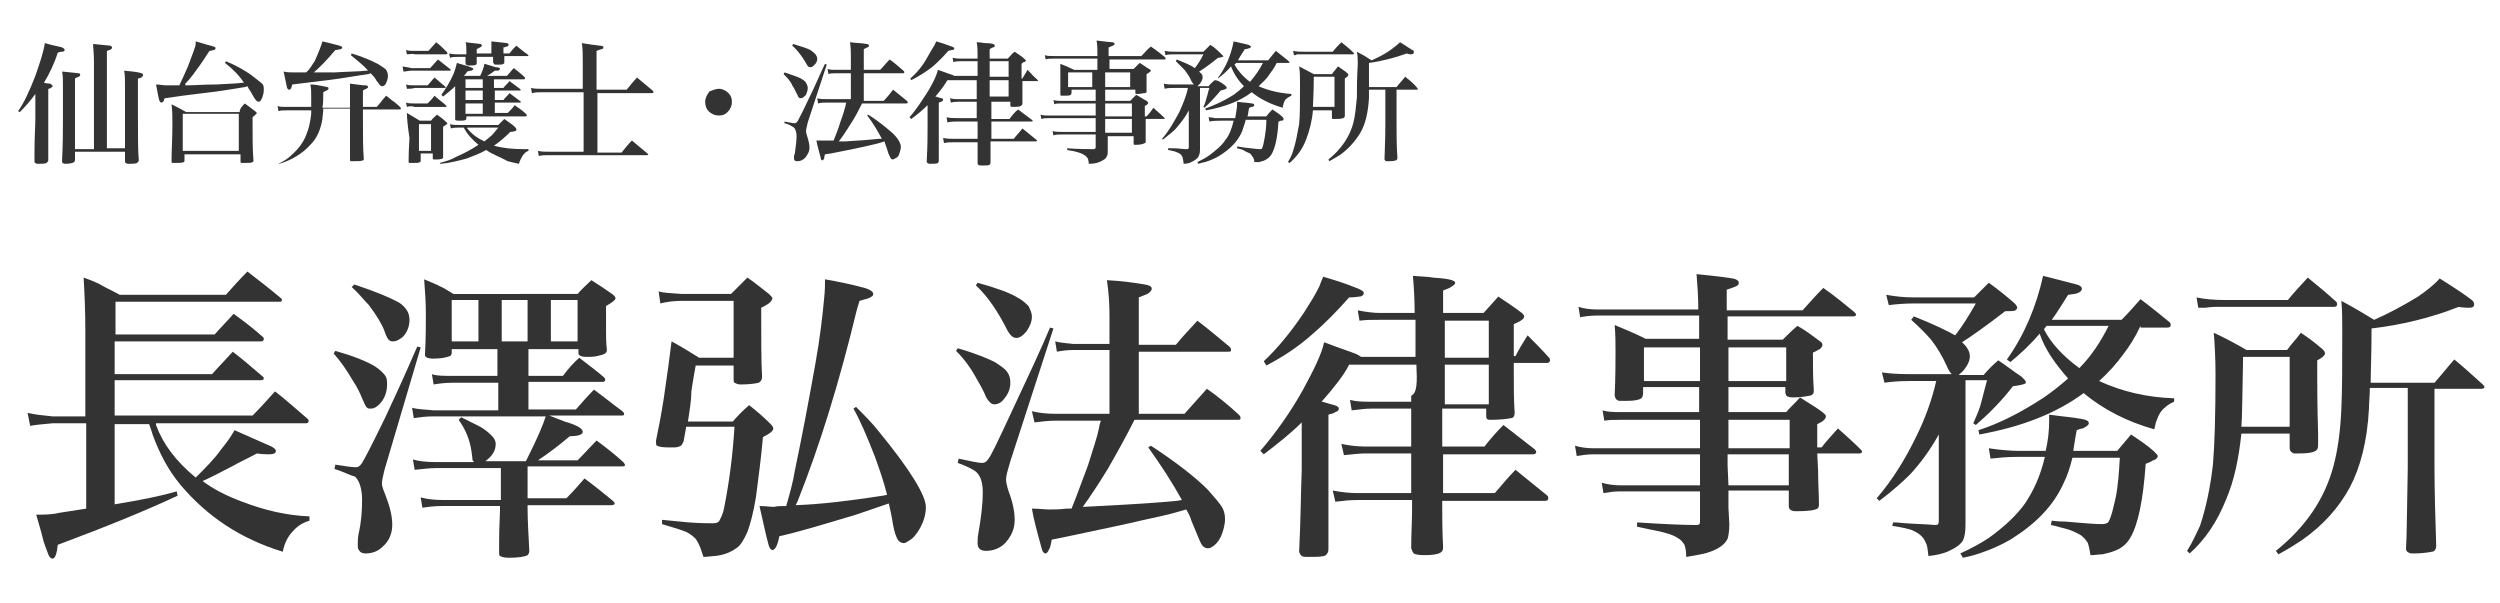
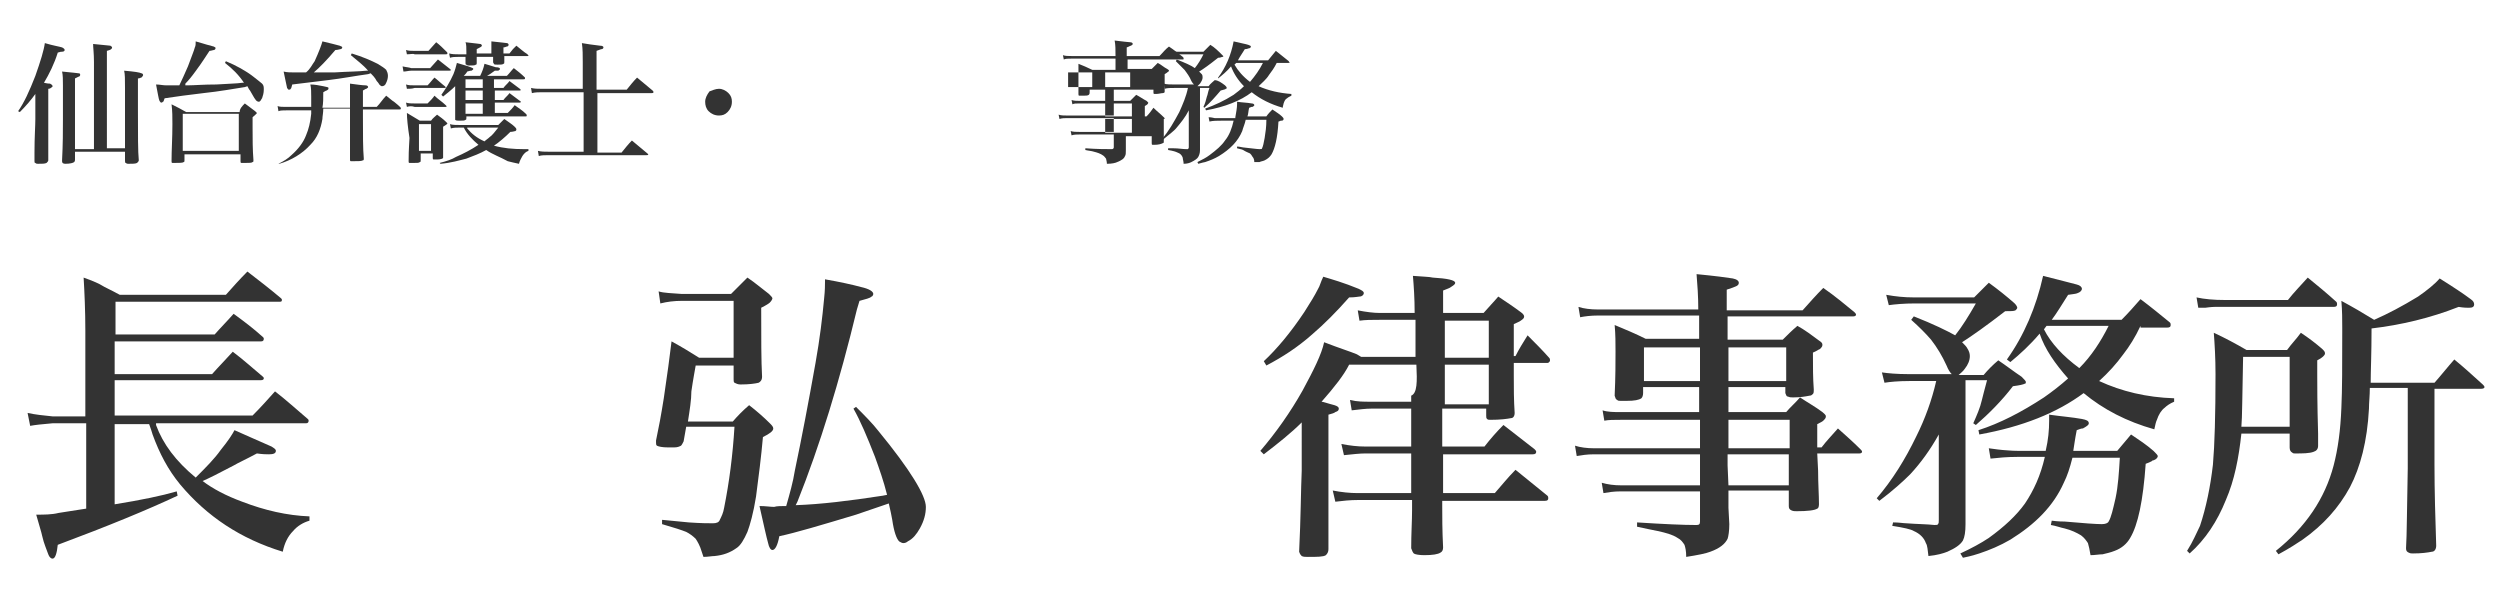
<svg xmlns="http://www.w3.org/2000/svg" version="1.1" id="レイヤー_1" x="0px" y="0px" viewBox="0 0 290 70" style="enable-background:new 0 0 290 70;" xml:space="preserve">
  <style type="text/css">
	.st0{fill:#333333;}
</style>
  <g>
    <path class="st0" d="M5.1,9.6c0.1,0,0.3,0.1,0.7,0.1C6,9.8,6.1,9.9,6.1,10c0,0.1-0.1,0.1-0.2,0.2c0,0-0.1,0.1-0.3,0.1v3.2l0,4.1   c0,0.2,0,0.5,0,1c0,0.1-0.1,0.2-0.2,0.3c-0.2,0.1-0.5,0.1-1,0.1c-0.1,0-0.2,0-0.3-0.1c-0.1,0-0.1-0.1-0.1-0.2l0-1   c0-1.8,0.1-3.1,0.1-3.9v-2.9c-0.5,0.7-1.1,1.4-1.8,2.1l-0.2-0.1c0.7-1,1.3-2.3,2-4.1c0.6-1.7,1-3,1.1-3.8c1,0.3,1.7,0.4,2,0.5   c0.2,0.1,0.3,0.2,0.3,0.3c0,0.1-0.1,0.2-0.3,0.2c-0.1,0-0.2,0-0.5,0.1C6.3,7.4,5.7,8.6,5.1,9.6z M12.3,17.2h2.2v-7c0-1,0-1.6-0.1-2   c1.2,0.1,1.8,0.2,2,0.3c0.1,0,0.2,0.1,0.2,0.2c0,0.1-0.1,0.2-0.2,0.3c-0.1,0-0.2,0.1-0.4,0.1v0.9v2.7c0,3,0,4.9,0.1,5.9   c0,0.1-0.1,0.2-0.2,0.3c-0.2,0.1-0.5,0.1-1,0.1c-0.1,0-0.2,0-0.3-0.1c-0.1,0-0.1-0.1-0.1-0.3v-1H8.7v0.9c0,0.1,0,0.2-0.1,0.3   c-0.1,0.1-0.5,0.2-1,0.2c-0.3,0-0.4-0.1-0.4-0.3c0,0,0,0,0-0.1c0.1-1.9,0.1-3.4,0.1-4.7c0-0.3,0-1.6,0-4c0-0.6,0-1.2-0.1-1.6   c1.2,0.1,1.8,0.2,1.9,0.2c0.2,0,0.2,0.1,0.2,0.2c0,0.1-0.1,0.2-0.2,0.2c0,0-0.2,0.1-0.4,0.2v8.2h2.2V7.2c0-1-0.1-1.7-0.1-2.1   c1.2,0.1,1.8,0.2,2,0.2c0.1,0.1,0.2,0.1,0.2,0.2c0,0.2-0.2,0.3-0.6,0.4V17.2z" />
    <path class="st0" d="M21.5,9.9h0.3c0.7,0,1.8-0.1,3.3-0.1c1.4-0.1,2.4-0.1,3-0.2l0.2,0C27.7,8.7,27,8,26.1,7.3l0.1-0.2   c1.2,0.5,2.3,1.1,3.2,1.8c0.5,0.4,0.9,0.7,1,0.8c0.2,0.2,0.2,0.4,0.2,0.7c0,0.4-0.1,0.7-0.2,1c-0.1,0.1-0.1,0.2-0.2,0.3   c-0.1,0.1-0.1,0.1-0.2,0.1c-0.1,0-0.3-0.1-0.4-0.3c-0.1-0.1-0.3-0.5-0.6-1c-0.1-0.1-0.2-0.3-0.3-0.5l-0.3,0.1   c-1.3,0.2-2.9,0.5-4.8,0.7c-1.7,0.2-3.2,0.4-4.5,0.6c-0.1,0.2-0.1,0.4-0.2,0.4c-0.1,0.1-0.1,0.1-0.2,0.1c-0.1,0-0.1-0.1-0.2-0.2   c-0.1-0.2-0.2-0.9-0.4-1.9c0.4,0,0.8,0.1,1.2,0.1c0.1,0,0.4,0,0.9,0l0.6,0c0.3-0.6,0.6-1.3,1-2.2c0.4-1.1,0.7-1.8,0.8-2.2   c0.1-0.2,0.1-0.4,0.1-0.7c1,0.3,1.7,0.5,2.1,0.6c0.2,0.1,0.2,0.1,0.2,0.2c0,0.1-0.1,0.2-0.2,0.2c-0.1,0-0.3,0.1-0.5,0.1   c-0.4,0.6-0.9,1.4-1.5,2.2c-0.5,0.7-0.9,1.2-1.3,1.6L21.5,9.9z M28.4,12c0.4,0.3,0.8,0.6,1.2,0.9c0.1,0.1,0.2,0.2,0.2,0.2   c0,0.1-0.2,0.2-0.5,0.5c0,0.5,0,0.9,0,1.2c0,1.3,0,2.5,0.1,3.8c0,0.1,0,0.2-0.1,0.2c-0.1,0.1-0.4,0.1-0.8,0.1c0,0-0.1,0-0.2,0   c0,0-0.1,0-0.1,0c-0.1,0-0.2,0-0.2,0c-0.1,0-0.1-0.1-0.1-0.2v-0.8h-6.5v0.7c0,0.1,0,0.2-0.1,0.2c-0.1,0.1-0.5,0.1-1,0.1   c-0.1,0-0.2,0-0.3,0c-0.1,0-0.1-0.1-0.1-0.2c0-1.3,0.1-2.7,0.1-4.3c0-0.8,0-1.5-0.1-2.3c0.6,0.3,1.2,0.6,1.7,0.9h6.2   C27.8,12.6,28.1,12.3,28.4,12z M21.2,13.2v4.3h6.5v-4.3H21.2z" />
    <path class="st0" d="M40.6,12.4v-0.6v-0.7c0-0.5,0-0.9,0-1.4c0.8,0.1,1.4,0.2,1.8,0.2c0.2,0,0.3,0.1,0.3,0.2c0,0.1-0.1,0.1-0.2,0.2   c-0.1,0-0.2,0.1-0.4,0.2c0,0.4,0,0.7,0,1c0,0.1,0,0.3,0,0.6l0,0.3h1.6c0.4-0.4,0.7-0.9,1.1-1.3c0.4,0.3,0.7,0.6,0.9,0.7   c0.1,0.1,0.4,0.3,0.7,0.6c0.1,0.1,0.1,0.1,0.1,0.2c0,0.1-0.1,0.1-0.2,0.1h-4.2l0,0.9c0,2,0,3.7,0.1,4.8c0,0.1,0,0.2-0.1,0.2   c-0.2,0.1-0.5,0.1-1.1,0.1c-0.1,0-0.2,0-0.3,0c-0.1,0-0.1-0.1-0.1-0.2c0-0.9,0-2.6,0-5.1v-0.8h-3.1c0,0.5-0.1,0.9-0.1,1.2   c-0.2,1.2-0.6,2.2-1.4,3c-0.9,1-2.2,1.8-3.6,2.2L32.3,19c0.6-0.3,1.1-0.6,1.5-1c0.8-0.7,1.4-1.5,1.7-2.3c0.3-0.7,0.5-1.5,0.6-2.5   c0-0.1,0-0.3,0-0.4h-2.8c-0.4,0-0.8,0-1,0.1l-0.1-0.6c0.2,0.1,0.6,0.1,1,0.1h2.9c0-0.3,0-0.7,0-1.2c0-0.5,0-1-0.1-1.4   c0.5,0,1,0.1,1.5,0.2c0.4,0.1,0.6,0.1,0.6,0.2c0,0,0,0.1,0,0.1c0,0.1-0.1,0.1-0.2,0.2c-0.1,0-0.2,0.1-0.4,0.2c0,0.7,0,1.3-0.1,1.8   H40.6z M36.4,8.4c0.8,0,1.6,0,2.4,0c1.6-0.1,2.8-0.1,3.7-0.2l0.2,0c-0.6-0.7-1.3-1.2-2-1.8l0.1-0.2C42.1,6.6,43,7,43.8,7.4   c0.5,0.3,0.8,0.5,1,0.7C44.9,8.3,45,8.5,45,8.8c0,0.3-0.1,0.6-0.2,0.8c-0.1,0.3-0.3,0.4-0.5,0.4c-0.1,0-0.2-0.1-0.3-0.2   c0,0-0.1-0.2-0.3-0.4c-0.2-0.4-0.5-0.7-0.7-0.9l-0.3,0.1c-1.5,0.2-3,0.5-4.7,0.7c-1.8,0.2-3.1,0.4-4.1,0.5   c-0.1,0.3-0.1,0.5-0.2,0.5c0,0.1-0.1,0.1-0.2,0.1c-0.1,0-0.1-0.1-0.2-0.2c-0.1-0.4-0.2-1-0.4-1.9c0.4,0.1,0.8,0.1,1.3,0.1h0.7h0.6   C36,8,36.2,7.5,36.5,7.1c0.5-1.1,0.8-1.9,0.9-2.3C38.3,5,39,5.2,39.4,5.3c0.2,0.1,0.3,0.1,0.3,0.2c0,0.1-0.1,0.2-0.2,0.2   c-0.1,0-0.3,0.1-0.6,0.1C37.9,7,37,7.9,36.4,8.4z" />
    <path class="st0" d="M46.8,8.3l-0.1-0.6c0.4,0.1,0.7,0.1,1,0.2h2.2c0.3-0.3,0.6-0.7,0.9-1c0.5,0.4,0.9,0.7,1.4,1.1   c0.1,0.1,0.1,0.1,0.1,0.1c0,0.1-0.1,0.1-0.2,0.1h-4.4C47.4,8.2,47.1,8.3,46.8,8.3z M47.2,10.3l-0.1-0.5c0.3,0.1,0.6,0.1,1,0.1h1.5   c0.3-0.3,0.5-0.6,0.8-0.9c0.4,0.3,0.8,0.7,1.2,1c0,0,0.1,0.1,0.1,0.1c0,0.1,0,0.1-0.1,0.1h-3.5C47.8,10.3,47.5,10.3,47.2,10.3z    M47.2,12.4l-0.1-0.5c0.3,0.1,0.6,0.1,1,0.1h1.5c0.3-0.3,0.6-0.6,0.8-0.9c0.4,0.4,0.9,0.7,1.3,1.1c0,0,0.1,0.1,0.1,0.1   c0,0.1,0,0.1-0.1,0.1h-3.6C47.8,12.3,47.5,12.3,47.2,12.4z M47.2,6.3l-0.1-0.5c0.3,0.1,0.6,0.1,0.9,0.1h1.7c0.3-0.3,0.6-0.7,0.9-1   C51,5.2,51.4,5.6,51.8,6c0.1,0.1,0.1,0.1,0.1,0.2c0,0.1-0.1,0.1-0.2,0.1h-3.6C47.9,6.2,47.6,6.3,47.2,6.3z M47.2,13.1   c0.5,0.3,1,0.6,1.5,0.9H50c0.2-0.3,0.5-0.5,0.7-0.7c0.4,0.3,0.7,0.5,1,0.8c0.1,0.1,0.2,0.2,0.2,0.2c0,0.1-0.2,0.2-0.5,0.4v0.4   c0,1.2,0,2.2,0,3c0,0.1,0,0.1,0,0.2c0,0.1-0.3,0.2-0.7,0.2c-0.1,0-0.1,0-0.2,0c0,0,0,0,0,0c-0.1,0-0.1,0-0.2,0   c-0.1,0-0.1-0.1-0.1-0.2v-0.5h-1.4v0.8c0,0.1,0,0.2-0.1,0.2c-0.1,0.1-0.3,0.1-0.7,0.1c-0.3,0-0.5,0-0.5,0c-0.1,0-0.1-0.1-0.1-0.2   c0-1.5,0.1-2.4,0.1-2.7C47.3,14.7,47.2,13.7,47.2,13.1z M48.6,14.4v3.1H50v-3.1H48.6z M56.4,17.4c-0.7,0.4-1.5,0.7-2.3,1   c-0.8,0.2-1.8,0.5-3,0.6L51,18.9c0.8-0.2,1.4-0.4,1.9-0.7c0.9-0.4,1.7-0.8,2.6-1.4c-0.7-0.6-1.3-1.2-1.7-2h-0.4   c-0.4,0-0.8,0-1.1,0.1l-0.1-0.5c0.3,0.1,0.7,0.1,1.2,0.1h4.4c0.2-0.2,0.5-0.5,0.7-0.7c0.4,0.3,0.9,0.6,1.2,0.9   c0.1,0.1,0.2,0.2,0.2,0.3c0,0.1,0,0.1-0.1,0.2c-0.1,0-0.3,0.1-0.6,0.1c-0.6,0.6-1.3,1.2-1.9,1.6c1.1,0.3,2.2,0.4,3.5,0.4   c0.1,0,0.3,0,0.5,0v0.2c-0.3,0.1-0.5,0.3-0.7,0.6c-0.1,0.2-0.3,0.5-0.4,0.9c-0.5-0.1-0.9-0.2-1.3-0.3C58,18.2,57.1,17.9,56.4,17.4z    M57.3,10.2h1.1c0.2-0.3,0.5-0.5,0.7-0.8c0.4,0.3,0.8,0.6,1.2,0.9c0,0,0.1,0.1,0.1,0.1c0,0.1,0,0.1-0.1,0.1h-2.9v1.1h1   c0.2-0.3,0.5-0.5,0.7-0.8c0.4,0.3,0.8,0.6,1.2,0.9c0.1,0,0.1,0.1,0.1,0.1c0,0.1,0,0.1-0.1,0.1h-2.9v1.2h1.5   c0.3-0.3,0.6-0.6,0.8-0.9c0.4,0.3,0.9,0.6,1.3,1c0.1,0.1,0.1,0.1,0.1,0.2c0,0.1,0,0.1-0.1,0.1h-6.9v0.2c0,0.1,0,0.2-0.1,0.2   c-0.1,0.1-0.3,0.1-0.7,0.1c-0.2,0-0.4,0-0.5-0.1c0,0,0-0.1,0-0.1c0,0,0,0,0-0.1c0-0.4,0-1.2,0-2.3l0-0.7l0-0.7   c-0.4,0.4-0.9,0.8-1.4,1.2l-0.2-0.2c0.5-0.7,1-1.5,1.4-2.4c0.2-0.5,0.3-0.9,0.4-1.3c0.6,0.2,1.1,0.3,1.6,0.5   c0.2,0.1,0.3,0.1,0.3,0.2c0,0.1-0.1,0.1-0.2,0.2c-0.1,0-0.2,0-0.5,0.1c-0.1,0.2-0.3,0.4-0.4,0.5l0,0h1.9c0.2-0.4,0.4-0.9,0.5-1.4   c0.3,0.1,0.7,0.2,1.3,0.4C57.9,7.8,58,7.9,58,8c0,0.1-0.1,0.1-0.2,0.2c0,0-0.2,0-0.4,0c-0.4,0.3-0.7,0.5-0.9,0.6h2.3   c0.3-0.3,0.5-0.6,0.8-0.9c0.4,0.3,0.9,0.7,1.3,1.1C60.9,9,60.9,9,60.9,9.1c0,0.1-0.1,0.1-0.2,0.1h-3.4V10.2z M55.2,6.2H57   c0-0.4,0-0.6,0-0.6c0-0.3,0-0.5,0-0.8C58.1,4.9,58.7,5,58.8,5c0.1,0,0.2,0.1,0.2,0.2c0,0.1-0.1,0.2-0.2,0.2c-0.1,0-0.2,0.1-0.4,0.1   c0,0.2,0,0.5,0,0.7h0.7l0.4-0.5l0.4-0.4c0.4,0.3,0.8,0.7,1.3,1c0,0.1,0.1,0.1,0.1,0.1c0,0.1,0,0.1-0.1,0.1h-2.7c0,0.2,0,0.4,0,0.7   c0,0.1,0,0.2-0.1,0.2c-0.1,0.1-0.3,0.1-0.7,0.1c-0.2,0-0.4,0-0.4-0.1c0,0-0.1-0.1-0.1-0.2l0-0.3l0-0.3h-1.9c0,0.1,0,0.2,0,0.3v0.4   c0,0.1,0,0.2-0.1,0.2c-0.1,0.1-0.4,0.1-0.8,0.1c-0.1,0-0.2,0-0.3-0.1c-0.1,0-0.1-0.1-0.1-0.2c0-0.3,0-0.5,0-0.7h-0.9   c-0.3,0-0.6,0-0.9,0.1l-0.1-0.5c0.4,0.1,0.7,0.1,1.1,0.1h0.9V6.1c0-0.5,0-1-0.1-1.2c1,0.1,1.6,0.2,1.7,0.2c0.1,0,0.2,0.1,0.2,0.2   c0,0.1-0.2,0.2-0.6,0.4V6V6.2z M56,10.2v-1h-2v1H56z M56,10.5h-2v1.1h2V10.5z M56,12h-2v1.2h2V12z M54.2,14.9   c0.5,0.6,1.1,1.1,2,1.5c0.2-0.2,0.4-0.3,0.6-0.5c0.3-0.2,0.6-0.6,1-1.1H54.2z" />
    <path class="st0" d="M69.3,10.4h3.4c0.4-0.5,0.8-1,1.2-1.4c0.6,0.5,1.2,1,1.8,1.5c0.1,0.1,0.1,0.1,0.1,0.2c0,0.1-0.1,0.1-0.2,0.1   h-6.3v6.9h2.8c0.4-0.5,0.8-1,1.2-1.4c0.6,0.5,1.2,1,1.8,1.5c0.1,0.1,0.1,0.1,0.1,0.1c0,0.1-0.1,0.1-0.2,0.1H63.7   c-0.5,0-0.9,0-1.2,0.1l-0.1-0.6c0.4,0.1,0.8,0.1,1.3,0.1h4v-6.9h-4.8c-0.4,0-0.8,0-1.2,0.1l-0.1-0.6c0.4,0.1,0.8,0.1,1.2,0.1h4.8   V7.2c0-0.8,0-1.5-0.1-2.2c0.5,0.1,1.3,0.2,2.1,0.3c0.3,0,0.4,0.1,0.4,0.2c0,0.1-0.1,0.2-0.2,0.2c-0.1,0-0.3,0.1-0.6,0.2V10.4z" />
    <path class="st0" d="M83.4,10.3c0.4,0,0.8,0.2,1.1,0.5c0.3,0.3,0.4,0.6,0.4,1c0,0.5-0.2,0.9-0.5,1.2c-0.3,0.3-0.6,0.4-1,0.4   c-0.5,0-0.9-0.2-1.2-0.5c-0.3-0.3-0.4-0.7-0.4-1.1c0-0.4,0.2-0.8,0.5-1.2C82.6,10.5,83,10.3,83.4,10.3z" />
-     <path class="st0" d="M90.9,8.6L91,8.4c0.9,0.3,1.5,0.5,1.9,0.7c0.3,0.2,0.5,0.3,0.6,0.5c0.1,0.2,0.2,0.4,0.2,0.6   c0,0.3-0.1,0.5-0.2,0.8c-0.2,0.2-0.4,0.4-0.6,0.4c-0.2,0-0.3-0.1-0.4-0.4c-0.2-0.3-0.3-0.7-0.6-1.1C91.7,9.4,91.3,9,90.9,8.6z    M91,14.3l0-0.2c0.6,0.1,1,0.2,1.2,0.2c0.1,0,0.2-0.1,0.3-0.2c0.1-0.2,0.5-0.9,1.1-2.2c1-2,1.6-3.5,2.1-4.5l0.2,0.1l-2.2,6.7   c-0.1,0.5-0.2,0.8-0.2,0.9c0,0.1,0,0.3,0.1,0.6c0.2,0.6,0.3,1.1,0.3,1.4c0,0.5-0.2,0.8-0.5,1.2c-0.3,0.3-0.6,0.4-0.9,0.4   c-0.3,0-0.4-0.1-0.4-0.4c0-0.1,0-0.3,0.1-0.5c0.1-0.8,0.2-1.4,0.2-2c0-0.4-0.1-0.8-0.3-1C91.8,14.6,91.5,14.4,91,14.3z M91.9,5.3   L92,5.1c1,0.3,1.6,0.5,2,0.7c0.3,0.2,0.4,0.3,0.6,0.5c0.1,0.2,0.2,0.3,0.2,0.5c0,0.3-0.1,0.5-0.3,0.7c-0.2,0.2-0.3,0.3-0.5,0.3   c-0.2,0-0.3-0.1-0.4-0.3C93.1,6.6,92.5,5.8,91.9,5.3z M100.2,11.7h2.3c0.4-0.4,0.8-0.9,1.1-1.3c0.5,0.4,1.1,0.9,1.6,1.3   c0.1,0.1,0.1,0.1,0.1,0.2c0,0.1-0.1,0.1-0.2,0.1H100c-0.4,0.8-0.8,1.6-1.4,2.5c-0.5,0.8-0.9,1.4-1.3,1.9l0.8,0   c1.7-0.1,3-0.2,3.9-0.3l0.3,0c-0.5-0.9-1-1.8-1.7-2.7l0.1-0.1c1.3,0.8,2.2,1.6,2.9,2.2c0.4,0.4,0.6,0.7,0.7,0.9   c0.1,0.2,0.2,0.4,0.2,0.6c0,0.3-0.1,0.6-0.2,0.9c-0.1,0.3-0.3,0.4-0.5,0.5c-0.1,0-0.1,0.1-0.2,0.1c-0.2,0-0.3-0.1-0.4-0.4   c-0.1-0.1-0.2-0.5-0.4-1.1c-0.1-0.2-0.1-0.3-0.2-0.6l-0.3,0.1c-0.6,0.2-1.2,0.3-2,0.5c-0.5,0.1-1.8,0.4-3.9,0.8l-0.7,0.1   c-0.1,0.3-0.1,0.4-0.1,0.5c-0.1,0.1-0.1,0.2-0.2,0.2c-0.1,0-0.2-0.1-0.2-0.3c-0.2-0.8-0.4-1.4-0.5-2c0.4,0,0.6,0,0.9,0   c0.2,0,0.5,0,0.9,0l0.2,0c0.2-0.5,0.5-1.2,0.8-2.2c0.3-0.8,0.5-1.5,0.6-1.9c0-0.1,0-0.2,0.1-0.3H96c-0.4,0-0.8,0-1.1,0.1l-0.1-0.6   c0.4,0.1,0.7,0.1,1.2,0.1h2.7V8.5h-1.8c-0.3,0-0.6,0-0.8,0.1L96,8c0.3,0.1,0.6,0.1,0.9,0.1h1.8V6.7c0-0.6,0-1.2-0.1-1.8   C99.4,5,100,5,100.5,5.1c0.2,0,0.3,0.1,0.3,0.2c0,0.1-0.1,0.2-0.2,0.2l-0.4,0.2v2.4h1.9c0.4-0.4,0.7-0.8,1.1-1.2   c0.6,0.4,1.1,0.9,1.6,1.3c0.1,0.1,0.1,0.1,0.1,0.2c0,0.1-0.1,0.1-0.2,0.1h-4.5V11.7z" />
-     <path class="st0" d="M113.3,9.3h-3.4c-0.3,0.5-0.7,1.1-1.4,1.9c0.1,0,0.3,0.1,0.7,0.2c0.2,0,0.2,0.1,0.2,0.2s-0.1,0.1-0.2,0.2   c-0.1,0-0.2,0.1-0.3,0.1v2.6V16l0,1.7v0.9c0,0.1,0,0.2-0.1,0.3c-0.1,0.1-0.4,0.1-0.9,0.1c-0.1,0-0.2,0-0.3-0.1   c-0.1,0-0.1-0.1-0.1-0.2c0.1-1.8,0.1-3.1,0.1-4.1v-2.4c-0.5,0.5-1.2,1.1-1.9,1.6l-0.2-0.2c0.8-0.9,1.5-2,2.2-3.1   c0.6-1,1-1.9,1.1-2.4c0.8,0.3,1.4,0.5,1.7,0.6c0.1,0,0.1,0.1,0.2,0.1h2.7V8l0-0.9h-1.8c-0.4,0-0.7,0-1,0.1l-0.1-0.5   c0.4,0.1,0.8,0.1,1.1,0.1h1.8c0-0.7,0-1.4-0.1-1.9c0.5,0,0.8,0.1,1,0.1c0.7,0,1.1,0.1,1.1,0.3c0,0.1-0.1,0.2-0.2,0.2   c-0.1,0-0.2,0.1-0.4,0.2v1.1h2.1c0.3-0.3,0.5-0.6,0.8-0.8c0.4,0.3,0.8,0.5,1.1,0.8c0.1,0.1,0.2,0.2,0.2,0.2c0,0.1-0.1,0.2-0.2,0.2   c-0.1,0-0.2,0.1-0.3,0.2c0,0.3,0,0.6,0,0.9v0.4v0.2v0.2h0.1c0.2-0.3,0.4-0.7,0.6-1c0.4,0.4,0.7,0.8,1.1,1.1c0,0.1,0.1,0.1,0.1,0.1   c0,0,0,0,0,0.1c0,0-0.1,0-0.1,0h-1.7l0,0.7c0,0.6,0,1.2,0,1.9c0,0.2-0.1,0.2-0.2,0.3c-0.2,0.1-0.5,0.1-1,0.1c-0.1,0-0.1,0-0.2-0.1   c0,0,0-0.1,0-0.2v-0.3h-2.2v0.7v0.7v0.3l0,0.3h2.1c0.3-0.4,0.6-0.8,1-1.1l0.8,0.6l0.8,0.6c0.1,0.1,0.1,0.1,0.1,0.1   c0,0.1-0.1,0.1-0.2,0.1h-4.6v0.3l0,0.2l0,1.5h2.6c0.3-0.4,0.7-0.8,1-1.2c0.5,0.4,1.1,0.9,1.6,1.3c0,0,0.1,0.1,0.1,0.1   c0,0.1-0.1,0.1-0.2,0.1h-5.2v0.3c0,0.5,0,1.2,0,2.1c0,0.1,0,0.2-0.1,0.3c-0.1,0.1-0.4,0.1-0.8,0.1c-0.3,0-0.5,0-0.5-0.1   c-0.1,0-0.1-0.1-0.1-0.2c0-0.7,0-1.4,0-1.9l0-0.5h-2.7c-0.4,0-0.8,0-1.2,0.1l-0.1-0.6c0.4,0.1,0.9,0.1,1.3,0.1h2.7   c0-0.4,0-0.7,0-0.8c0-0.5,0-0.8,0-1v-0.2H111c-0.3,0-0.7,0-1.1,0.1l-0.1-0.6c0.4,0.1,0.8,0.1,1.2,0.1h2.3v-1.9h-2   c-0.3,0-0.6,0-1,0.1l-0.1-0.5c0.4,0.1,0.7,0.1,1,0.1h2.1V11C113.3,10.7,113.3,10.1,113.3,9.3z M105.7,9.3l-0.1-0.2   c0.7-0.6,1.4-1.4,2-2.5c0.3-0.5,0.5-0.9,0.7-1.2c0.1-0.1,0.2-0.4,0.3-0.6c0.4,0.1,1,0.3,1.8,0.6c0.2,0.1,0.3,0.1,0.3,0.2   c0,0.1-0.1,0.2-0.2,0.2c-0.1,0-0.2,0-0.5,0.1c-0.6,0.7-1.3,1.4-1.9,1.9C107.3,8.4,106.5,8.9,105.7,9.3z M117,8.9V7.1h-2.2v0.6v0.6   v0.3v0.3H117z M117,9.3h-2.2v0.2v0.2l0,1.5h2.2V9.3z" />
-     <path class="st0" d="M131.1,10.4h-2.9v1.3h2.9c0.2-0.2,0.5-0.5,0.7-0.7c0.4,0.2,0.8,0.5,1.2,0.7c0.1,0.1,0.2,0.2,0.2,0.2   s0,0.1-0.1,0.2c0,0-0.1,0.1-0.3,0.2l0,1.2h0.2c0.3-0.3,0.6-0.7,0.8-1c0.4,0.4,0.8,0.7,1.2,1.1c0.1,0.1,0.1,0.1,0.1,0.1   c0,0.1,0,0.1-0.1,0.1h-2.1l0,0.9c0,0.7,0,1.2,0,1.7c0,0.1,0,0.2-0.1,0.2c-0.2,0.1-0.5,0.2-1,0.2c-0.1,0-0.2,0-0.2,0   c-0.1,0-0.1-0.1-0.1-0.2v-0.8h-3l0,0.4l0,0.4l0,0.8c0,0.3,0,0.6-0.1,0.7c-0.1,0.3-0.4,0.5-0.9,0.7c-0.2,0.1-0.6,0.2-1.2,0.2   c0-0.3-0.1-0.5-0.1-0.6c-0.1-0.1-0.2-0.3-0.4-0.4c-0.3-0.2-0.6-0.3-1-0.4c-0.3-0.1-0.6-0.1-1-0.2v-0.2c1.4,0.1,2.3,0.1,3,0.1   c0,0,0,0,0.1,0c0.1,0,0.2-0.1,0.2-0.2v-1.5h-4c-0.3,0-0.6,0-0.9,0.1l-0.1-0.5c0.3,0.1,0.6,0.1,1,0.1h4v-1.6h-5.4   c-0.3,0-0.6,0-0.9,0.1l-0.1-0.5c0.3,0.1,0.6,0.1,1,0.1h5.4V12h-4c-0.4,0-0.6,0-0.8,0.1l-0.1-0.5c0.3,0.1,0.6,0.1,0.9,0.1h4v-1.3   h-2.8v0.3c0,0.1,0,0.2-0.1,0.3c-0.1,0.1-0.4,0.1-0.7,0.1c-0.1,0-0.1,0-0.2,0c0,0,0,0,0,0c-0.1,0-0.1,0-0.2,0   c-0.1,0-0.1-0.1-0.1-0.2c0-0.9,0-1.7,0-2.2c0-0.4,0-0.9,0-1.3c0.5,0.2,1,0.4,1.6,0.7h2.7V7.4c0-0.2,0-0.4,0-0.6h-5.1   c-0.4,0-0.7,0-0.9,0.1l-0.1-0.5c0.3,0.1,0.6,0.1,1,0.1h5.1c0-0.7,0-1.3-0.1-1.8c0.9,0.1,1.6,0.2,1.8,0.2c0.2,0,0.3,0.1,0.3,0.2   c0,0.1-0.1,0.1-0.2,0.2c-0.1,0-0.2,0.1-0.5,0.2v1h3.8c0.4-0.4,0.7-0.8,1.1-1.1c0.6,0.4,1.1,0.8,1.6,1.2c0.1,0.1,0.1,0.1,0.1,0.2   c0,0.1,0,0.1-0.1,0.1h-6.4V8h2.8c0.2-0.2,0.5-0.5,0.7-0.7c0.4,0.2,0.7,0.5,1.1,0.7c0.1,0.1,0.2,0.1,0.2,0.2c0,0.1-0.1,0.1-0.2,0.2   c0,0-0.1,0.1-0.3,0.2c0,0.7,0,1.3,0,1.9c0,0.1,0,0.2,0,0.2s-0.1,0.1-0.2,0.1c-0.2,0-0.5,0.1-0.8,0.1c-0.1,0-0.2,0-0.2,0   c-0.1,0-0.1-0.1-0.1-0.2V10.4z M126.7,10.1V8.4h-2.8v1.7H126.7z M131.1,10.1V8.4h-2.9v1.7H131.1z M128.2,12v1.5h3.1V12H128.2z    M131.3,13.8h-3.1v0.6l0,1h3.1V13.8z" />
+     <path class="st0" d="M131.1,10.4h-2.9v1.3h2.9c0.2-0.2,0.5-0.5,0.7-0.7c0.4,0.2,0.8,0.5,1.2,0.7c0.1,0.1,0.2,0.2,0.2,0.2   s0,0.1-0.1,0.2c0,0-0.1,0.1-0.3,0.2l0,1.2h0.2c0.3-0.3,0.6-0.7,0.8-1c0.4,0.4,0.8,0.7,1.2,1.1c0.1,0.1,0.1,0.1,0.1,0.1   c0,0.1,0,0.1-0.1,0.1l0,0.9c0,0.7,0,1.2,0,1.7c0,0.1,0,0.2-0.1,0.2c-0.2,0.1-0.5,0.2-1,0.2c-0.1,0-0.2,0-0.2,0   c-0.1,0-0.1-0.1-0.1-0.2v-0.8h-3l0,0.4l0,0.4l0,0.8c0,0.3,0,0.6-0.1,0.7c-0.1,0.3-0.4,0.5-0.9,0.7c-0.2,0.1-0.6,0.2-1.2,0.2   c0-0.3-0.1-0.5-0.1-0.6c-0.1-0.1-0.2-0.3-0.4-0.4c-0.3-0.2-0.6-0.3-1-0.4c-0.3-0.1-0.6-0.1-1-0.2v-0.2c1.4,0.1,2.3,0.1,3,0.1   c0,0,0,0,0.1,0c0.1,0,0.2-0.1,0.2-0.2v-1.5h-4c-0.3,0-0.6,0-0.9,0.1l-0.1-0.5c0.3,0.1,0.6,0.1,1,0.1h4v-1.6h-5.4   c-0.3,0-0.6,0-0.9,0.1l-0.1-0.5c0.3,0.1,0.6,0.1,1,0.1h5.4V12h-4c-0.4,0-0.6,0-0.8,0.1l-0.1-0.5c0.3,0.1,0.6,0.1,0.9,0.1h4v-1.3   h-2.8v0.3c0,0.1,0,0.2-0.1,0.3c-0.1,0.1-0.4,0.1-0.7,0.1c-0.1,0-0.1,0-0.2,0c0,0,0,0,0,0c-0.1,0-0.1,0-0.2,0   c-0.1,0-0.1-0.1-0.1-0.2c0-0.9,0-1.7,0-2.2c0-0.4,0-0.9,0-1.3c0.5,0.2,1,0.4,1.6,0.7h2.7V7.4c0-0.2,0-0.4,0-0.6h-5.1   c-0.4,0-0.7,0-0.9,0.1l-0.1-0.5c0.3,0.1,0.6,0.1,1,0.1h5.1c0-0.7,0-1.3-0.1-1.8c0.9,0.1,1.6,0.2,1.8,0.2c0.2,0,0.3,0.1,0.3,0.2   c0,0.1-0.1,0.1-0.2,0.2c-0.1,0-0.2,0.1-0.5,0.2v1h3.8c0.4-0.4,0.7-0.8,1.1-1.1c0.6,0.4,1.1,0.8,1.6,1.2c0.1,0.1,0.1,0.1,0.1,0.2   c0,0.1,0,0.1-0.1,0.1h-6.4V8h2.8c0.2-0.2,0.5-0.5,0.7-0.7c0.4,0.2,0.7,0.5,1.1,0.7c0.1,0.1,0.2,0.1,0.2,0.2c0,0.1-0.1,0.1-0.2,0.2   c0,0-0.1,0.1-0.3,0.2c0,0.7,0,1.3,0,1.9c0,0.1,0,0.2,0,0.2s-0.1,0.1-0.2,0.1c-0.2,0-0.5,0.1-0.8,0.1c-0.1,0-0.2,0-0.2,0   c-0.1,0-0.1-0.1-0.1-0.2V10.4z M126.7,10.1V8.4h-2.8v1.7H126.7z M131.1,10.1V8.4h-2.9v1.7H131.1z M128.2,12v1.5h3.1V12H128.2z    M131.3,13.8h-3.1v0.6l0,1h3.1V13.8z" />
    <path class="st0" d="M142.1,9.9c0.1,0.1,0.2,0.2,0.2,0.3c0,0,0,0.1-0.1,0.1c-0.1,0.1-0.3,0.1-0.6,0.2c-0.6,0.7-1.2,1.4-1.9,2   l-0.1-0.1c0.2-0.4,0.3-0.8,0.4-1.2c0.1-0.2,0.1-0.5,0.3-1h-1.1v3.5l0,1.3l0,1.4l0,1c0,0.4-0.1,0.6-0.2,0.8   c-0.1,0.2-0.4,0.4-0.8,0.6c-0.2,0.1-0.5,0.2-0.9,0.2c0-0.3-0.1-0.5-0.1-0.7c-0.1-0.3-0.3-0.5-0.6-0.6c-0.2-0.1-0.5-0.2-1.1-0.3   l0-0.2c0.3,0,0.5,0,0.6,0c0.6,0,1.1,0.1,1.5,0.1c0.1,0,0.2,0,0.2,0c0,0,0.1-0.1,0.1-0.2v-4.3c-0.4,0.8-0.9,1.4-1.4,2   c-0.3,0.4-0.9,0.8-1.6,1.4l-0.1-0.1c0.8-0.9,1.4-2,2-3.1c0.4-0.9,0.8-1.8,1-2.8h-1.4c-0.6,0-1,0-1.3,0.1L135,9.7   c0.3,0.1,0.8,0.1,1.3,0.1h2.2c-0.1-0.1-0.2-0.2-0.3-0.4c-0.2-0.5-0.5-0.9-0.8-1.3c-0.3-0.3-0.6-0.6-1-1l0.1-0.2   c1,0.4,1.7,0.7,2.1,1c0.4-0.5,0.7-1,1-1.6h-3.1c-0.6,0-1,0-1.3,0.1l-0.1-0.5c0.5,0.1,0.9,0.1,1.4,0.1h3.1l0.4-0.4l0.4-0.4   c0.5,0.3,0.9,0.7,1.3,1.1c0.1,0.1,0.2,0.2,0.2,0.2c0,0.1,0,0.1-0.1,0.1c-0.1,0-0.2,0.1-0.5,0.1c-1,0.8-1.7,1.3-2.2,1.6   c0.1,0.1,0.2,0.2,0.3,0.3c0.1,0.1,0.1,0.3,0.1,0.4c0,0.2-0.1,0.4-0.3,0.7c-0.1,0.1-0.2,0.2-0.3,0.3h1.3c0.2-0.3,0.5-0.5,0.7-0.7   C141.3,9.3,141.7,9.6,142.1,9.9z M143.3,13.6c0.1-0.6,0.2-1.1,0.2-1.5c0-0.1,0-0.2,0-0.3c0.6,0.1,1.2,0.1,1.7,0.2   c0.2,0,0.3,0.1,0.3,0.2c0,0.1-0.1,0.1-0.2,0.2c0,0-0.1,0-0.1,0c-0.1,0-0.2,0.1-0.3,0.1c-0.1,0.4-0.1,0.8-0.2,1h2.2   c0.2-0.3,0.5-0.6,0.7-0.8c0.4,0.3,0.8,0.5,1.1,0.8c0.1,0.1,0.2,0.2,0.2,0.3c0,0.1-0.1,0.2-0.2,0.2c0,0,0,0-0.1,0   c-0.1,0-0.2,0.1-0.3,0.1c-0.1,1.9-0.4,3.1-0.8,3.8c-0.2,0.3-0.4,0.5-0.8,0.7c-0.2,0.1-0.4,0.1-0.6,0.2c-0.2,0-0.4,0-0.6,0   c0-0.3-0.1-0.5-0.2-0.6c-0.1-0.2-0.2-0.3-0.3-0.4c-0.2-0.1-0.5-0.2-0.8-0.4c-0.2-0.1-0.4-0.1-0.7-0.2l0-0.2c0.3,0,0.6,0.1,0.7,0.1   c1,0.1,1.6,0.2,1.9,0.2c0.2,0,0.3,0,0.3-0.1c0.1-0.2,0.2-0.6,0.3-1.2c0.1-0.6,0.2-1.3,0.2-2.1h-2.4c-0.1,0.5-0.3,0.9-0.4,1.3   c-0.5,1.2-1.4,2.1-2.7,2.9c-0.5,0.3-1,0.5-1.6,0.7c-0.1,0-0.4,0.1-0.8,0.2l-0.1-0.2c0.6-0.3,1-0.5,1.4-0.8c0.8-0.6,1.4-1.1,1.8-1.7   c0.5-0.6,0.8-1.4,1-2.3h-1.4c-0.5,0-1,0-1.4,0.1l-0.1-0.5c0.4,0,0.6,0.1,0.7,0.1c0.2,0,0.4,0,0.8,0H143.3z M148.1,7.3   c-0.3,0.6-0.6,1-0.9,1.4c-0.3,0.5-0.8,0.9-1.2,1.3c1.1,0.5,2.4,0.8,3.8,0.9v0.2c-0.2,0.1-0.4,0.2-0.5,0.3c-0.2,0.1-0.3,0.3-0.4,0.6   c0,0.1-0.1,0.3-0.1,0.5c-1.4-0.4-2.6-1-3.6-1.8c-1.3,1-3.1,1.7-5.3,2.1l-0.1-0.2c1.1-0.4,2.2-0.9,3.3-1.6c0.4-0.3,0.8-0.6,1.2-1   c-0.7-0.7-1.2-1.5-1.5-2.3c-0.5,0.6-1,1-1.5,1.4L141.3,9c0.9-1.2,1.5-2.6,1.8-4.2c0.8,0.2,1.4,0.3,1.7,0.4c0.2,0.1,0.3,0.1,0.3,0.2   c0,0.1-0.1,0.2-0.2,0.2c-0.1,0-0.2,0.1-0.5,0.1c-0.3,0.5-0.6,0.9-0.8,1.3h3.5c0.3-0.4,0.6-0.7,0.9-1.1c0.5,0.4,1,0.8,1.5,1.2   c0,0.1,0.1,0.1,0.1,0.1c0,0.1-0.1,0.1-0.2,0.1H148.1z M146.5,7.3h-3.1c-0.1,0.1-0.1,0.1-0.2,0.2c0.4,0.7,1,1.4,1.8,2   C145.6,8.8,146.1,8.1,146.5,7.3z" />
-     <path class="st0" d="M154.8,12.8h-2.5c-0.1,1.2-0.4,2.4-0.8,3.4c-0.4,1.1-1.1,2-1.9,2.7l-0.2-0.1c0.3-0.5,0.5-0.9,0.6-1.3   c0.3-0.9,0.5-2,0.7-3.1c0.1-1,0.1-2.5,0.1-4.6c0-0.8,0-1.5-0.1-2.1c0.6,0.3,1.1,0.6,1.7,0.9h2.1c0.2-0.3,0.5-0.6,0.7-0.9   c0.4,0.3,0.8,0.5,1.1,0.8c0.1,0.1,0.1,0.1,0.1,0.2c0,0.1-0.1,0.2-0.4,0.4v0.7c0,0.5,0,1.5,0,3l0,0.6c0,0.2-0.1,0.3-0.2,0.3   c-0.2,0.1-0.6,0.1-1,0.1c0,0-0.1,0-0.2,0c-0.1,0-0.1-0.1-0.1-0.3V12.8z M150.1,6.4L150,5.9c0.4,0.1,0.9,0.1,1.4,0.1h3.2   c0.3-0.4,0.7-0.8,1-1.1c0.5,0.4,1,0.8,1.4,1.2c0,0.1,0.1,0.1,0.1,0.1c0,0.1-0.1,0.1-0.2,0.1h-5.5l-0.5,0c0,0-0.2,0-0.5,0   C150.4,6.4,150.3,6.4,150.1,6.4z M154.8,12.4V8.9h-2.4c0,1.9-0.1,3.1-0.1,3.5H154.8z M158.8,10.4c0,0.4,0,0.8,0,1   c-0.1,1.6-0.4,3-1,4c-0.6,1-1.4,1.9-2.4,2.6c-0.3,0.2-0.7,0.4-1.2,0.7l-0.1-0.2c1.5-1.2,2.5-2.7,2.9-4.3c0.2-0.8,0.3-1.8,0.4-2.9   c0-0.9,0-2.2,0.1-3.8V7.3c0-0.4,0-0.8-0.1-1.3c0.6,0.3,1.1,0.6,1.7,1c0.7-0.3,1.5-0.7,2.2-1.2c0.4-0.3,0.8-0.6,1.1-0.9   c0.7,0.4,1.2,0.8,1.6,1C164,5.9,164,6,164,6.1c0,0.1-0.1,0.2-0.3,0.2c-0.1,0-0.3,0-0.5-0.1c-1.4,0.5-2.9,0.9-4.4,1.1   c0,1.3,0,2.2,0,2.8h3.2c0.3-0.4,0.7-0.8,1-1.2c0.5,0.4,1,0.8,1.4,1.3c0,0.1,0.1,0.1,0.1,0.1c0,0.1-0.1,0.1-0.2,0.1H162v3.8   c0,1.4,0,2.7,0.1,4.1c0,0.2-0.1,0.3-0.2,0.3c-0.2,0.1-0.5,0.1-0.9,0.1c-0.1,0-0.1,0-0.2,0c-0.1,0-0.1-0.1-0.2-0.2   c0-0.7,0.1-2,0.1-4.1v-4H158.8z" />
  </g>
  <g>
    <path class="st0" d="M18.1,49.3c0.8,2.2,2.3,4.2,4.6,6.1c1.2-1.2,2.2-2.2,2.9-3.2c0.9-1.1,1.4-1.9,1.6-2.3c1.1,0.5,2.5,1.1,4.3,1.9   c0.3,0.2,0.5,0.3,0.5,0.5c0,0.3-0.3,0.4-0.8,0.4c-0.3,0-0.7,0-1.4-0.1c-1.3,0.7-2.2,1.1-2.7,1.4c-1.7,0.9-2.9,1.5-3.6,1.8   c1.2,0.9,2.7,1.7,4.6,2.4c2.6,1,5.2,1.6,7.8,1.7v0.5c-0.7,0.2-1.4,0.6-1.9,1.2c-0.6,0.6-1,1.4-1.2,2.4c-4.9-1.5-8.8-4.1-11.9-7.8   c-1.4-1.7-2.4-3.6-3.2-5.8c-0.1-0.3-0.2-0.7-0.4-1.2h-4v9.3c3.1-0.5,5.5-1,7.2-1.5l0.1,0.5c-3.4,1.6-8,3.5-13.9,5.7   c-0.1,1-0.3,1.6-0.6,1.6c-0.2,0-0.4-0.2-0.5-0.5c-0.2-0.6-0.5-1.2-0.7-2.1c-0.1-0.5-0.4-1.4-0.7-2.5c0.9,0,1.8,0,2.6-0.2   c2-0.3,3.1-0.5,3.2-0.5v-9.9H6.1c-1.2,0.1-2.1,0.2-2.6,0.3l-0.3-1.5c0.9,0.2,1.9,0.3,2.9,0.4h3.8v-9.9c0-2.4-0.1-4.5-0.2-6.2   c1.1,0.4,1.8,0.7,2.1,0.9c0.3,0.2,1,0.5,2.1,1.1h12.3c0.8-0.9,1.6-1.8,2.5-2.7c1.3,1,2.6,2,3.9,3.1c0.1,0.1,0.1,0.1,0.1,0.2   c0,0.2-0.1,0.2-0.3,0.2h-19v3.8h11.5c0.7-0.8,1.5-1.6,2.2-2.4c1.1,0.8,2.3,1.7,3.4,2.7c0.1,0.1,0.1,0.1,0.1,0.2   c0,0.2-0.1,0.3-0.3,0.3H13.3v3.8h11.3c0.7-0.8,1.5-1.6,2.4-2.6c1.2,0.9,2.3,1.9,3.5,2.9c0.1,0.1,0.1,0.1,0.1,0.2   c0,0.1-0.1,0.2-0.3,0.2h-17v4.1h16c0.9-0.9,1.8-1.9,2.6-2.8c1.3,1,2.5,2.1,3.8,3.2c0.1,0.1,0.1,0.1,0.1,0.2c0,0.2-0.1,0.3-0.3,0.3   H18.1z" />
-     <path class="st0" d="M38.7,41l0.2-0.3c2.1,0.6,3.6,1.2,4.6,1.8c0.6,0.4,1,0.8,1.2,1.1c0.2,0.3,0.2,0.6,0.2,1c0,0.9-0.3,1.7-0.9,2.3   c-0.3,0.3-0.6,0.5-1,0.5c-0.2,0-0.3,0-0.4-0.1c-0.2-0.1-0.3-0.5-0.6-1.1c-0.2-0.5-0.5-1.2-1.1-2.1C40.2,42.9,39.5,41.9,38.7,41z    M38.8,54.4l0.1-0.5c1.2,0.2,2,0.3,2.4,0.3c0.3,0,0.5-0.2,0.7-0.5c0.2-0.3,1.1-2,2.7-5.3c0.8-1.7,2.1-4.5,3.7-8.2l0.4,0.1   l-4.2,14.2c-0.2,0.8-0.3,1.3-0.3,1.6c0,0.2,0.1,0.6,0.4,1.3c0.5,1.3,0.8,2.4,0.8,3.5c0,1-0.4,1.9-1.1,2.5c-0.6,0.6-1.3,0.8-2,0.8   c-0.3,0-0.6-0.1-0.7-0.3c-0.2-0.2-0.2-0.4-0.2-0.7c0-0.4,0-0.8,0.1-1.3c0.3-1.3,0.4-2.6,0.4-3.9c0-1.3-0.3-2.2-0.8-2.7   C40.5,55.1,39.8,54.7,38.8,54.4z M40.8,33.3l0.3-0.3c2.4,0.8,4.1,1.5,5,2c0.6,0.3,0.9,0.7,1.1,1c0.2,0.3,0.3,0.7,0.3,1.1   c0,0.8-0.3,1.5-0.8,2c-0.4,0.3-0.7,0.5-1.1,0.5c-0.1,0-0.3,0-0.4-0.1c-0.2-0.1-0.4-0.5-0.6-1.1c-0.3-0.8-0.9-1.8-1.8-3   C42.2,34.8,41.6,34,40.8,33.3z M52.4,40.4v0.5c0,0.2-0.1,0.4-0.2,0.4c-0.5,0.2-1.1,0.3-2,0.3c-0.4,0-0.7-0.1-0.8-0.2   c-0.1-0.1-0.1-0.2-0.1-0.3c0.1-1.9,0.1-3.4,0.1-4.7c0-1.4-0.1-2.7-0.2-4c0.9,0.4,1.5,0.6,1.8,0.8c0.3,0.1,0.8,0.4,1.6,0.9H67   c0.5-0.6,1.1-1.1,1.6-1.6c0.8,0.5,1.7,1.1,2.4,1.6c0.3,0.2,0.4,0.4,0.4,0.5c0,0.2-0.4,0.5-1.1,0.9c0,1.1,0,2.1,0,2.9   c0,0.6,0,1.3,0.1,2.2c0,0.2-0.1,0.3-0.2,0.4c-0.1,0.1-0.5,0.2-0.9,0.3c-0.4,0.1-0.9,0.1-1.3,0.1c-0.4,0-0.7-0.1-0.8-0.2   c0,0-0.1-0.1-0.1-0.2v-0.5h-5.8v3.1h4c0.6-0.8,1.2-1.5,1.9-2.1c1,0.8,2,1.5,2.9,2.3c0.1,0.1,0.1,0.2,0.1,0.3c0,0.1-0.1,0.2-0.3,0.2   h-8.6v3.2h5.5c0.7-0.8,1.4-1.6,2.1-2.3c1.1,0.8,2.2,1.7,3.3,2.5c0.1,0.1,0.2,0.2,0.2,0.3c0,0.2-0.1,0.2-0.3,0.2h-8.4   c0.8,0.3,1.3,0.5,1.8,0.7c1.4,0.4,2.1,0.8,2.1,1.2c0,0.3-0.5,0.5-1.5,0.5c-1.3,1.1-2.5,2-3.7,2.8h4.6c0.8-0.8,1.5-1.6,2.2-2.3   c1.1,0.8,2.1,1.6,3.1,2.5c0.1,0.1,0.2,0.3,0.2,0.3c0,0.2-0.1,0.2-0.4,0.2H61.2v3.7h4.5c0.8-0.8,1.5-1.6,2.1-2.3   c1.1,0.8,2.2,1.7,3.3,2.6c0.1,0.1,0.2,0.2,0.2,0.3c0,0.1-0.1,0.2-0.4,0.2h-9.7v0.3c0,1.4,0.1,3.1,0.2,5c0,0.2-0.1,0.4-0.2,0.5   c-0.4,0.2-1.1,0.3-2.2,0.3c-0.5,0-0.8-0.1-1-0.2c-0.1-0.1-0.1-0.2-0.1-0.3l0-1.4c0-1.8,0.1-3,0.1-3.7v-0.4h-6.7   c-0.9,0-1.7,0.1-2.3,0.2l-0.2-1.2c0.7,0.2,1.6,0.3,2.6,0.3h6.7v-3.7h-7.6c-0.6,0-1.4,0.1-2.4,0.2l-0.2-1.2c0.7,0.2,1.5,0.3,2.6,0.3   h4.5c-0.1-0.1-0.2-0.2-0.2-0.3c0,0,0-0.3-0.1-0.9c-0.2-1.4-0.7-2.6-1.5-3.7l0.3-0.3c1,0.5,1.8,0.9,2.2,1.1c0.5,0.3,0.9,0.6,1.3,1   c0.3,0.3,0.5,0.6,0.5,1c0,0.8-0.4,1.4-1.2,2H61c0.1-0.2,0.2-0.4,0.3-0.6c1-2,1.7-3.6,2-4.6H50.3c-0.9,0-1.6,0.1-2.3,0.2l-0.2-1.2   c0.7,0.2,1.6,0.2,2.5,0.3h7.5v-3.2h-5.4c-0.8,0-1.5,0.1-2.1,0.2l-0.2-1.2c0.5,0.2,1.3,0.2,2.3,0.2h5.3v-3.1H52.4z M55.5,39.6v-4.8   h-3.1v4.8H55.5z M61.2,39.6v-4.8h-3v4.8H61.2z M63.9,39.6H67v-4.8h-3.1V39.6z" />
    <path class="st0" d="M79.8,48.9H85c0.6-0.7,1.2-1.3,1.9-1.9c0.9,0.7,1.7,1.4,2.4,2.1c0.2,0.2,0.4,0.4,0.4,0.6c0,0.3-0.4,0.6-1.2,1   c-0.2,2.3-0.5,4.6-0.8,6.9c-0.3,1.9-0.7,3.3-1,4.1c-0.4,0.9-0.8,1.6-1.3,1.9c-0.7,0.5-1.5,0.8-2.5,0.9c-0.3,0-0.8,0.1-1.3,0.1   L81.4,64c-0.2-0.7-0.5-1.2-0.7-1.5c-0.3-0.3-0.7-0.6-1.1-0.8c-0.5-0.2-1.4-0.5-2.8-0.9v-0.5c1,0.1,2,0.2,3.1,0.3   c1.4,0.1,2.3,0.1,2.8,0.1c0.4,0,0.7-0.1,0.8-0.4c0.2-0.4,0.4-0.8,0.5-1.4c0.6-3,1-6.1,1.2-9.4h-5.6c-0.1,0.6-0.2,1.1-0.3,1.7   c-0.1,0.2-0.2,0.4-0.3,0.5c-0.2,0.1-0.4,0.2-0.8,0.2c-0.1,0-0.1,0-0.2,0c-0.3,0-0.4,0-0.5,0c-0.7,0-1.1-0.1-1.3-0.2   c-0.1-0.1-0.1-0.2-0.1-0.4c0,0,0-0.1,0-0.2c0.3-1.4,0.6-3,0.9-4.9c0.4-2.7,0.7-4.9,0.9-6.6c1.1,0.6,2.1,1.2,3.2,1.9h4v-6.6h-6   c-0.9,0-1.7,0.1-2.5,0.3l-0.2-1.4c0.6,0.2,1.5,0.2,2.7,0.3h5.7c0.6-0.6,1.3-1.3,1.9-1.9c0.9,0.6,1.7,1.3,2.5,1.9   c0.2,0.2,0.4,0.4,0.4,0.5c0,0.1-0.1,0.3-0.3,0.5c-0.1,0.1-0.4,0.3-1,0.6c0,3.5,0,6.2,0.1,8c0,0.4-0.2,0.6-0.4,0.7   c-0.4,0.1-1.1,0.2-2.1,0.2c-0.3,0-0.5-0.1-0.7-0.2c-0.1-0.1-0.1-0.2-0.1-0.4v-1.6h-4.4c-0.1,0.6-0.3,1.6-0.5,3   C80.2,46.4,80,47.6,79.8,48.9z M91.2,58.7c0.4-1.4,0.8-2.8,1-4.1c0.8-3.8,1.6-8,2.4-12.5c0.5-2.8,0.8-5.3,1-7.5   c0.1-0.9,0.1-1.6,0.1-1.9c0-0.1,0-0.2,0-0.3c1.7,0.3,3.1,0.6,4.2,0.9c0.9,0.2,1.4,0.5,1.4,0.8c0,0.1-0.1,0.3-0.2,0.3   c-0.2,0.2-0.7,0.3-1.4,0.5l-0.3,1c-2,8.3-4.3,15.8-6.9,22.3l-0.2,0.4c2.9-0.1,6.2-0.5,10.1-1.1l0.5-0.1c-0.4-1.6-0.9-3-1.4-4.4   c-0.9-2.3-1.7-4.2-2.5-5.6l0.3-0.2c1,1,1.9,1.9,2.6,2.8c3.7,4.5,5.5,7.5,5.5,8.8c0,0.8-0.2,1.6-0.7,2.5c-0.4,0.7-0.8,1.2-1.4,1.5   c-0.1,0.1-0.3,0.2-0.5,0.2c-0.2,0-0.3-0.1-0.5-0.2c-0.3-0.3-0.6-1.1-0.8-2.5c-0.1-0.5-0.2-1.1-0.4-1.9c-1.1,0.4-2.4,0.8-3.8,1.3   c-4,1.2-7,2.1-8.9,2.5c-0.2,1.1-0.5,1.6-0.8,1.6c-0.2,0-0.4-0.3-0.5-0.8c-0.2-0.7-0.5-2.1-1-4.3c0.7,0,1.3,0.1,1.7,0.1   C90.1,58.7,90.6,58.7,91.2,58.7z" />
-     <path class="st0" d="M110.9,40.7l0.2-0.3c2.1,0.6,3.5,1.2,4.3,1.6c0.6,0.4,1.1,0.7,1.4,1.1c0.3,0.4,0.4,0.8,0.4,1.3   c0,0.6-0.2,1.2-0.6,1.7c-0.4,0.6-0.8,0.8-1.3,0.8c-0.3,0-0.6-0.3-0.9-0.8c-0.3-0.8-0.8-1.6-1.3-2.5   C112.6,42.7,111.9,41.7,110.9,40.7z M111.1,53.7l0.1-0.5c1.4,0.3,2.3,0.5,2.7,0.5c0.3,0,0.5-0.1,0.7-0.4c0.3-0.3,1.1-2,2.5-5   c2.2-4.7,3.8-8.1,4.7-10.3l0.4,0.1l-5,15.4c-0.3,1-0.5,1.7-0.5,2.1c0,0.3,0.1,0.8,0.3,1.4c0.5,1.3,0.7,2.4,0.7,3.3   c0,1.1-0.4,1.9-1.1,2.7c-0.6,0.6-1.4,0.9-2.2,0.9c-0.7,0-1-0.3-1-0.9c0-0.3,0-0.7,0.1-1.2c0.3-1.7,0.5-3.3,0.5-4.7   c0-1-0.2-1.8-0.7-2.3C113,54.5,112.2,54.1,111.1,53.7z M113.2,33.1l0.2-0.3c2.2,0.6,3.8,1.2,4.6,1.7c0.6,0.3,1,0.7,1.3,1   c0.2,0.4,0.4,0.8,0.4,1.2c0,0.6-0.2,1.1-0.6,1.7c-0.4,0.5-0.8,0.8-1.2,0.8c-0.4,0-0.7-0.3-1-0.8C115.8,36.2,114.6,34.4,113.2,33.1z    M132.1,48h5.3c0.9-1,1.8-2,2.6-2.9c1.3,0.9,2.5,1.9,3.7,3c0.2,0.2,0.2,0.3,0.2,0.4c0,0.2-0.1,0.2-0.4,0.2h-11.9   c-0.9,1.8-1.9,3.6-3.1,5.7c-1.1,1.8-2.1,3.3-2.9,4.4l1.9-0.1c4-0.2,7-0.4,9-0.6l0.6-0.1c-1.1-2-2.4-4-3.9-6.1l0.3-0.2   c2.9,1.9,5.1,3.6,6.6,5.1c0.8,0.9,1.4,1.6,1.7,2.1c0.2,0.4,0.3,0.8,0.3,1.3c0,0.7-0.2,1.4-0.5,2.1c-0.3,0.6-0.7,1-1.1,1.2   c-0.2,0.1-0.3,0.1-0.4,0.1c-0.4,0-0.7-0.3-0.9-0.8c-0.1-0.2-0.4-1-1-2.4c-0.1-0.4-0.3-0.8-0.6-1.3l-0.7,0.2   c-1.3,0.4-2.8,0.7-4.6,1.1c-1.2,0.3-4.1,0.9-8.8,1.9l-1.5,0.3c-0.1,0.6-0.2,1-0.3,1.1c-0.1,0.3-0.3,0.5-0.4,0.5   c-0.2,0-0.4-0.2-0.5-0.7c-0.5-1.8-0.9-3.3-1.1-4.5c0.8,0,1.5,0.1,2,0.1c0.6,0,1.2,0,2-0.1l0.6,0c0.5-1.2,1.1-2.9,1.9-5   c0.6-1.9,1.1-3.4,1.3-4.4c0-0.2,0.1-0.5,0.2-0.8h-5.2c-0.9,0-1.7,0.1-2.5,0.2l-0.3-1.3c0.8,0.2,1.7,0.3,2.7,0.3h6.3v-7.4h-4.2   c-0.7,0-1.4,0.1-1.9,0.2l-0.2-1.2c0.7,0.2,1.4,0.2,2.1,0.3h4.2v-3.3c0-1.4-0.1-2.8-0.3-4.1c1.8,0.1,3.2,0.3,4.4,0.5   c0.5,0.1,0.8,0.2,0.8,0.5c0,0.2-0.2,0.4-0.5,0.6l-1,0.4v5.5h4.3c0.8-1,1.7-1.9,2.5-2.8c1.3,1,2.5,2,3.7,3c0.2,0.2,0.2,0.3,0.2,0.4   c0,0.2-0.1,0.2-0.4,0.2h-10.3V48z" />
    <path class="st0" d="M164.3,42.3h-7.8c-0.6,1.2-1.7,2.6-3.2,4.3c0.2,0,0.7,0.2,1.5,0.4c0.3,0.1,0.5,0.2,0.5,0.4   c0,0.2-0.1,0.3-0.4,0.4c-0.1,0.1-0.4,0.2-0.8,0.3v6.1v3.5l0,4v2c0,0.3-0.1,0.5-0.3,0.7c-0.3,0.2-1,0.2-2.1,0.2   c-0.3,0-0.5,0-0.7-0.1c-0.1-0.1-0.2-0.2-0.3-0.5c0.2-4,0.2-7.2,0.3-9.4V49c-1.2,1.2-2.7,2.4-4.4,3.7l-0.4-0.4   c1.8-2.1,3.5-4.5,4.9-7c1.3-2.4,2.2-4.2,2.5-5.6c1.8,0.7,3.1,1.1,3.8,1.4c0.2,0.1,0.3,0.2,0.5,0.3h6.3v-2.2l0-2.1h-4.2   c-0.9,0-1.6,0-2.3,0.1l-0.2-1.2c1,0.2,1.9,0.3,2.5,0.3h4.1c0-1.7-0.1-3.1-0.2-4.3c1.2,0.1,1.9,0.1,2.3,0.2c1.7,0.1,2.6,0.3,2.6,0.6   c0,0.2-0.2,0.3-0.5,0.5c-0.1,0.1-0.4,0.2-0.9,0.4v2.6h4.7c0.6-0.7,1.2-1.3,1.7-1.9c0.9,0.6,1.8,1.2,2.6,1.8   c0.3,0.2,0.4,0.4,0.4,0.5c0,0.2-0.1,0.3-0.4,0.5c-0.1,0.1-0.4,0.2-0.8,0.4c0,0.6,0,1.3,0,2.1v0.8v0.4v0.4h0.2   c0.4-0.8,0.9-1.6,1.4-2.4c0.9,0.9,1.7,1.7,2.5,2.6c0.1,0.1,0.1,0.2,0.1,0.3c0,0.1,0,0.1-0.1,0.2c-0.1,0.1-0.1,0.1-0.2,0.1h-3.9   l0,1.5c0,1.4,0,2.8,0.1,4.3c0,0.4-0.2,0.6-0.4,0.6c-0.5,0.1-1.3,0.2-2.4,0.2c-0.2,0-0.3,0-0.4-0.1c-0.1-0.1-0.1-0.2-0.1-0.4v-0.8   h-5.1v1.5v1.5v0.7l0,0.7h4.9c0.7-0.9,1.4-1.7,2.2-2.5l1.8,1.4l1.8,1.4c0.1,0.1,0.2,0.2,0.2,0.3c0,0.2-0.1,0.3-0.4,0.3h-10.4v0.6   l0,0.6l0,3.3h6c0.8-0.9,1.5-1.8,2.4-2.7c1.2,1,2.5,2,3.7,3c0.1,0.1,0.1,0.2,0.1,0.3c0,0.2-0.1,0.3-0.4,0.3h-11.9v0.6   c0,1.2,0,2.8,0.1,4.8c0,0.3-0.1,0.5-0.3,0.6c-0.3,0.2-0.9,0.3-1.9,0.3c-0.6,0-1.1-0.1-1.2-0.2c-0.1-0.1-0.2-0.3-0.3-0.6   c0-1.7,0.1-3.2,0.1-4.4l0-1.2h-6.2c-1,0-1.9,0.1-2.7,0.2l-0.3-1.3c1,0.2,2,0.3,2.9,0.3h6.2c0-0.9,0-1.6,0-1.9c0-1.1,0-1.8,0-2.3   v-0.4h-5.3c-0.7,0-1.5,0.1-2.5,0.2l-0.3-1.3c1,0.2,1.9,0.3,2.8,0.3h5.3v-4.4h-4.6c-0.7,0-1.4,0.1-2.3,0.2l-0.2-1.2   c0.8,0.2,1.6,0.2,2.3,0.2h4.8v-0.7C164.4,45.6,164.4,44.3,164.3,42.3z M146.9,42.4l-0.3-0.5c1.5-1.4,3.1-3.3,4.7-5.7   c0.7-1.1,1.2-1.9,1.6-2.7c0.2-0.3,0.3-0.8,0.6-1.4c1,0.3,2.4,0.7,4.1,1.4c0.4,0.2,0.6,0.3,0.6,0.5c0,0.2-0.2,0.4-0.5,0.4   c-0.1,0-0.5,0.1-1.2,0.1c-1.5,1.7-2.9,3.1-4.3,4.3C150.5,40.3,148.8,41.4,146.9,42.4z M172.7,41.5v-4.3h-5.1v1.4V40v0.8v0.7H172.7z    M172.7,42.3h-5.1v0.6v0.6l0,3.4h5.1V42.3z" />
    <path class="st0" d="M207.2,44.9h-6.7v2.9h6.7c0.5-0.6,1.1-1.1,1.6-1.7c0.9,0.6,1.8,1.1,2.6,1.7c0.2,0.2,0.4,0.3,0.4,0.5   s-0.1,0.3-0.3,0.5c-0.1,0.1-0.3,0.2-0.7,0.4l0,2.7h0.5c0.6-0.8,1.3-1.5,1.9-2.2c0.9,0.8,1.8,1.6,2.6,2.4c0.1,0.1,0.2,0.2,0.2,0.3   c0,0.1-0.1,0.2-0.3,0.2h-4.9l0.1,2c0,1.5,0.1,2.8,0.1,3.9c0,0.3-0.1,0.5-0.2,0.5c-0.3,0.2-1.1,0.3-2.4,0.3c-0.2,0-0.4,0-0.6-0.1   c-0.2-0.1-0.3-0.2-0.3-0.5v-1.8h-7l0,1l0,1l0.1,1.9c0,0.8-0.1,1.4-0.2,1.7c-0.3,0.6-0.9,1.1-2,1.5c-0.5,0.2-1.5,0.4-2.8,0.6   c0-0.7-0.1-1.1-0.2-1.4c-0.2-0.3-0.4-0.6-0.8-0.8c-0.6-0.4-1.4-0.6-2.3-0.8c-0.6-0.1-1.4-0.3-2.4-0.5v-0.5c3.1,0.2,5.4,0.3,6.8,0.3   c0.1,0,0.1,0,0.1,0c0.3,0,0.4-0.1,0.4-0.4v-3.5H188c-0.8,0-1.4,0.1-2,0.2l-0.2-1.2c0.7,0.2,1.4,0.3,2.3,0.3h9.1v-3.6h-12.3   c-0.8,0-1.4,0.1-2,0.2l-0.2-1.2c0.6,0.2,1.4,0.3,2.2,0.3h12.3v-3.3H188c-0.8,0-1.4,0-1.9,0.1l-0.2-1.2c0.6,0.2,1.3,0.2,2,0.2h9.2   v-2.9h-6.5v0.7c0,0.3-0.1,0.5-0.2,0.6c-0.3,0.2-0.8,0.3-1.7,0.3c-0.1,0-0.3,0-0.6,0c0,0-0.1,0-0.1,0c-0.2,0-0.3,0-0.4-0.1   c-0.2-0.1-0.2-0.2-0.3-0.5c0.1-2.2,0.1-3.9,0.1-5.1c0-1,0-2-0.1-3.1c1.2,0.5,2.4,1,3.6,1.6h6.2v-1.4c0-0.4,0-0.9,0-1.3h-11.7   c-0.9,0-1.6,0.1-2.1,0.2l-0.2-1.2c0.6,0.2,1.4,0.3,2.3,0.3h11.6c0-1.5-0.1-2.9-0.2-4.1c2.1,0.2,3.6,0.4,4.2,0.5   c0.5,0.1,0.7,0.3,0.7,0.5c0,0.2-0.1,0.3-0.3,0.4c-0.2,0.1-0.5,0.2-1.1,0.4V36h8.8c0.8-0.9,1.6-1.8,2.4-2.6c1.3,0.9,2.5,1.9,3.6,2.8   c0.1,0.1,0.2,0.2,0.2,0.3c0,0.1-0.1,0.2-0.3,0.2h-14.6v2.7h6.4c0.5-0.5,1.1-1.1,1.7-1.6c0.9,0.5,1.7,1.1,2.5,1.7   c0.3,0.2,0.4,0.3,0.4,0.5c0,0.2-0.1,0.3-0.3,0.5c-0.1,0-0.3,0.2-0.8,0.4c0,1.6,0,3,0.1,4.3c0,0.2,0,0.4-0.1,0.5   c-0.1,0.1-0.2,0.2-0.4,0.2c-0.5,0.1-1.1,0.2-1.9,0.2c-0.2,0-0.4,0-0.6-0.1c-0.2,0-0.2-0.2-0.3-0.4V44.9z M197.2,44.2v-3.9h-6.5v3.9   H197.2z M207.2,44.2v-3.9h-6.7v3.9H207.2z M200.5,48.6V52h7.1v-3.3H200.5z M207.5,52.7h-7.1v1.3l0.1,2.3h7V52.7z" />
    <path class="st0" d="M234.5,43.7c0.3,0.3,0.5,0.5,0.5,0.6c0,0.1,0,0.2-0.1,0.2c-0.2,0.1-0.6,0.2-1.4,0.3c-1.3,1.7-2.8,3.2-4.3,4.5   l-0.3-0.2c0.4-0.9,0.8-1.8,1-2.7c0.1-0.4,0.3-1.2,0.6-2.3h-2.5v8.1l0,3.1l0,3.2l0,2.3c0,0.9-0.1,1.5-0.3,1.9   c-0.3,0.5-0.9,0.9-1.8,1.3c-0.5,0.2-1.2,0.4-2.2,0.5c-0.1-0.7-0.1-1.2-0.3-1.5c-0.2-0.6-0.7-1.1-1.4-1.4c-0.3-0.2-1.2-0.4-2.5-0.6   l0.1-0.4c0.7,0,1.2,0.1,1.5,0.1c1.3,0.1,2.4,0.1,3.3,0.2c0.2,0,0.4,0,0.4-0.1c0.1-0.1,0.1-0.2,0.1-0.5v-9.9c-1,1.8-2.1,3.3-3.3,4.6   c-0.8,0.8-2,1.9-3.6,3.1l-0.3-0.3c1.8-2.1,3.3-4.5,4.6-7.2c1-2,1.8-4.2,2.3-6.4h-3.1c-1.3,0-2.3,0.1-2.9,0.2l-0.3-1.2   c0.7,0.1,1.7,0.2,3.1,0.2h5c-0.2-0.2-0.4-0.5-0.6-1c-0.5-1.1-1.1-2.1-1.8-3c-0.6-0.7-1.4-1.5-2.3-2.3l0.3-0.4   c2.3,0.9,3.9,1.7,4.8,2.2c0.8-1,1.6-2.3,2.4-3.7h-7c-1.3,0-2.4,0.1-3.1,0.2l-0.3-1.2c1.1,0.2,2.1,0.3,3.2,0.3h7l0.8-0.8l0.9-0.9   c1.1,0.8,2.1,1.6,3,2.4c0.2,0.2,0.3,0.4,0.3,0.5c0,0.1-0.1,0.2-0.2,0.3c-0.2,0.1-0.5,0.1-1.2,0.1c-2.2,1.7-3.9,2.9-5,3.6   c0.3,0.3,0.5,0.5,0.6,0.7c0.2,0.3,0.3,0.6,0.3,0.9c0,0.5-0.2,1-0.6,1.5c-0.2,0.3-0.5,0.5-0.7,0.7h2.9c0.5-0.6,1.1-1.2,1.7-1.7   C232.7,42.4,233.6,43.1,234.5,43.7z M237.3,52.3c0.3-1.3,0.4-2.4,0.4-3.5c0-0.2,0-0.4,0-0.7c1.4,0.2,2.7,0.3,3.8,0.5   c0.5,0.1,0.8,0.2,0.8,0.5c0,0.2-0.2,0.3-0.5,0.5c-0.1,0-0.1,0.1-0.2,0.1c-0.2,0-0.4,0.1-0.7,0.2c-0.2,1-0.3,1.8-0.4,2.4h5.1   c0.5-0.6,1.1-1.3,1.6-1.9c0.9,0.6,1.8,1.2,2.6,1.9c0.3,0.3,0.5,0.5,0.5,0.6c0,0.2-0.2,0.4-0.5,0.5c-0.1,0-0.1,0-0.2,0.1   c-0.2,0.1-0.4,0.2-0.7,0.3c-0.3,4.3-0.9,7.1-1.8,8.6c-0.4,0.7-1,1.2-1.8,1.5c-0.5,0.2-1,0.3-1.4,0.4c-0.4,0-0.9,0.1-1.4,0.1   c-0.1-0.6-0.2-1.1-0.3-1.4c-0.2-0.3-0.4-0.6-0.8-0.9c-0.5-0.3-1.1-0.6-1.9-0.8c-0.5-0.1-1-0.3-1.6-0.4l0.1-0.5   c0.8,0.1,1.3,0.1,1.5,0.1c2.2,0.2,3.7,0.3,4.3,0.3c0.4,0,0.7-0.1,0.8-0.3c0.3-0.5,0.5-1.4,0.8-2.7c0.3-1.4,0.4-3,0.5-4.7h-5.5   c-0.3,1.2-0.6,2.1-1,2.9c-1.2,2.7-3.3,4.8-6.2,6.6c-1.2,0.7-2.4,1.2-3.6,1.6c-0.3,0.1-0.9,0.3-1.9,0.5l-0.3-0.5   c1.3-0.6,2.4-1.2,3.3-1.8c1.8-1.3,3.2-2.6,4.2-4c1-1.5,1.8-3.2,2.3-5.4h-3.2c-1.2,0-2.2,0.1-3.1,0.2l-0.2-1.2   c0.8,0.1,1.4,0.2,1.6,0.2c0.3,0,0.9,0.1,1.8,0.1H237.3z M248.3,37.8c-0.6,1.3-1.3,2.4-2,3.3c-0.8,1.1-1.7,2.1-2.8,3.1   c2.6,1.2,5.5,1.9,8.7,2v0.4c-0.5,0.2-0.9,0.5-1.1,0.7c-0.4,0.3-0.7,0.8-0.9,1.4c-0.1,0.2-0.2,0.6-0.3,1.1c-3.2-0.9-5.9-2.3-8.2-4.2   c-3.1,2.3-7.1,3.9-12.1,4.8l-0.1-0.5c2.5-0.8,5-2.1,7.6-3.8c1-0.7,1.9-1.4,2.8-2.2c-1.5-1.7-2.7-3.4-3.3-5.2   c-1.1,1.3-2.3,2.4-3.4,3.3l-0.4-0.3c2-2.8,3.4-6.1,4.2-9.7c1.9,0.5,3.2,0.8,3.9,1c0.4,0.1,0.6,0.3,0.6,0.5c0,0.2-0.2,0.4-0.5,0.5   c-0.2,0.1-0.5,0.1-1.1,0.2c-0.7,1.1-1.3,2.1-1.9,2.9h8.1c0.8-0.8,1.5-1.6,2.2-2.4c1.2,0.9,2.3,1.8,3.4,2.7c0.1,0.1,0.1,0.2,0.1,0.3   c0,0.2-0.1,0.3-0.4,0.3H248.3z M244.6,37.8h-7.2c-0.1,0.1-0.2,0.3-0.3,0.4c0.8,1.6,2.2,3.1,4.1,4.5   C242.6,41.3,243.7,39.6,244.6,37.8z" />
    <path class="st0" d="M265.6,50.3H260c-0.3,2.8-0.8,5.4-1.8,7.7c-1,2.5-2.4,4.6-4.2,6.2l-0.3-0.3c0.7-1.1,1.1-2.1,1.5-2.9   c0.7-2.1,1.2-4.5,1.5-7.1c0.2-2.3,0.3-5.8,0.3-10.5c0-1.9-0.1-3.5-0.2-4.8c1.3,0.6,2.6,1.3,3.8,2h4.7c0.5-0.7,1.1-1.3,1.6-2   c0.9,0.6,1.7,1.2,2.5,1.9c0.2,0.2,0.3,0.3,0.3,0.5c0,0.2-0.3,0.5-0.9,0.8v1.6c0,1.2,0,3.5,0.1,6.9l0,1.4c0,0.4-0.2,0.6-0.5,0.7   c-0.5,0.2-1.3,0.2-2.2,0.2c-0.1,0-0.2,0-0.3-0.1c-0.2-0.1-0.3-0.3-0.3-0.6V50.3z M255,35.7l-0.2-1.2c0.9,0.2,2,0.3,3.3,0.3h7.3   c0.7-0.9,1.5-1.7,2.3-2.6c1.1,0.9,2.2,1.8,3.3,2.8c0.1,0.1,0.1,0.2,0.1,0.3c0,0.2-0.1,0.3-0.4,0.3h-12.6l-1.2,0c0,0-0.4,0-1.1,0.1   C255.6,35.7,255.4,35.7,255,35.7z M265.6,49.5v-8.1h-5.4c-0.1,4.4-0.1,7.1-0.2,8.1H265.6z M274.9,45c0,0.9-0.1,1.7-0.1,2.4   c-0.2,3.8-1,6.8-2.2,9.1c-1.3,2.4-3.1,4.4-5.5,6.1c-0.6,0.4-1.5,1-2.8,1.7l-0.3-0.4c3.5-2.8,5.7-6.1,6.7-9.9   c0.5-1.9,0.8-4.1,0.9-6.7c0.1-2.1,0.1-5,0.1-8.7v-0.6c0-0.9,0-1.9-0.1-3.1c1.3,0.7,2.5,1.4,3.8,2.2c1.6-0.7,3.3-1.6,5.1-2.7   c1-0.7,1.9-1.4,2.5-2.1c1.6,1,2.8,1.8,3.6,2.4c0.3,0.2,0.4,0.4,0.4,0.6c0,0.3-0.2,0.4-0.6,0.4c-0.2,0-0.6,0-1.2-0.1   c-3.3,1.3-6.7,2.1-10.1,2.5c0,2.9-0.1,5-0.1,6.3h7.4c0.8-0.9,1.5-1.8,2.3-2.7c1.1,0.9,2.2,1.9,3.3,2.9c0.1,0.1,0.2,0.2,0.2,0.3   c0,0.1-0.1,0.2-0.4,0.2h-5.4v8.8c0,3.1,0.1,6.3,0.2,9.4c0,0.4-0.2,0.7-0.5,0.7c-0.5,0.1-1.2,0.2-2.2,0.2c-0.2,0-0.3,0-0.5-0.1   c-0.2-0.1-0.3-0.2-0.3-0.5c0.1-1.5,0.1-4.6,0.2-9.3V45H274.9z" />
  </g>
</svg>